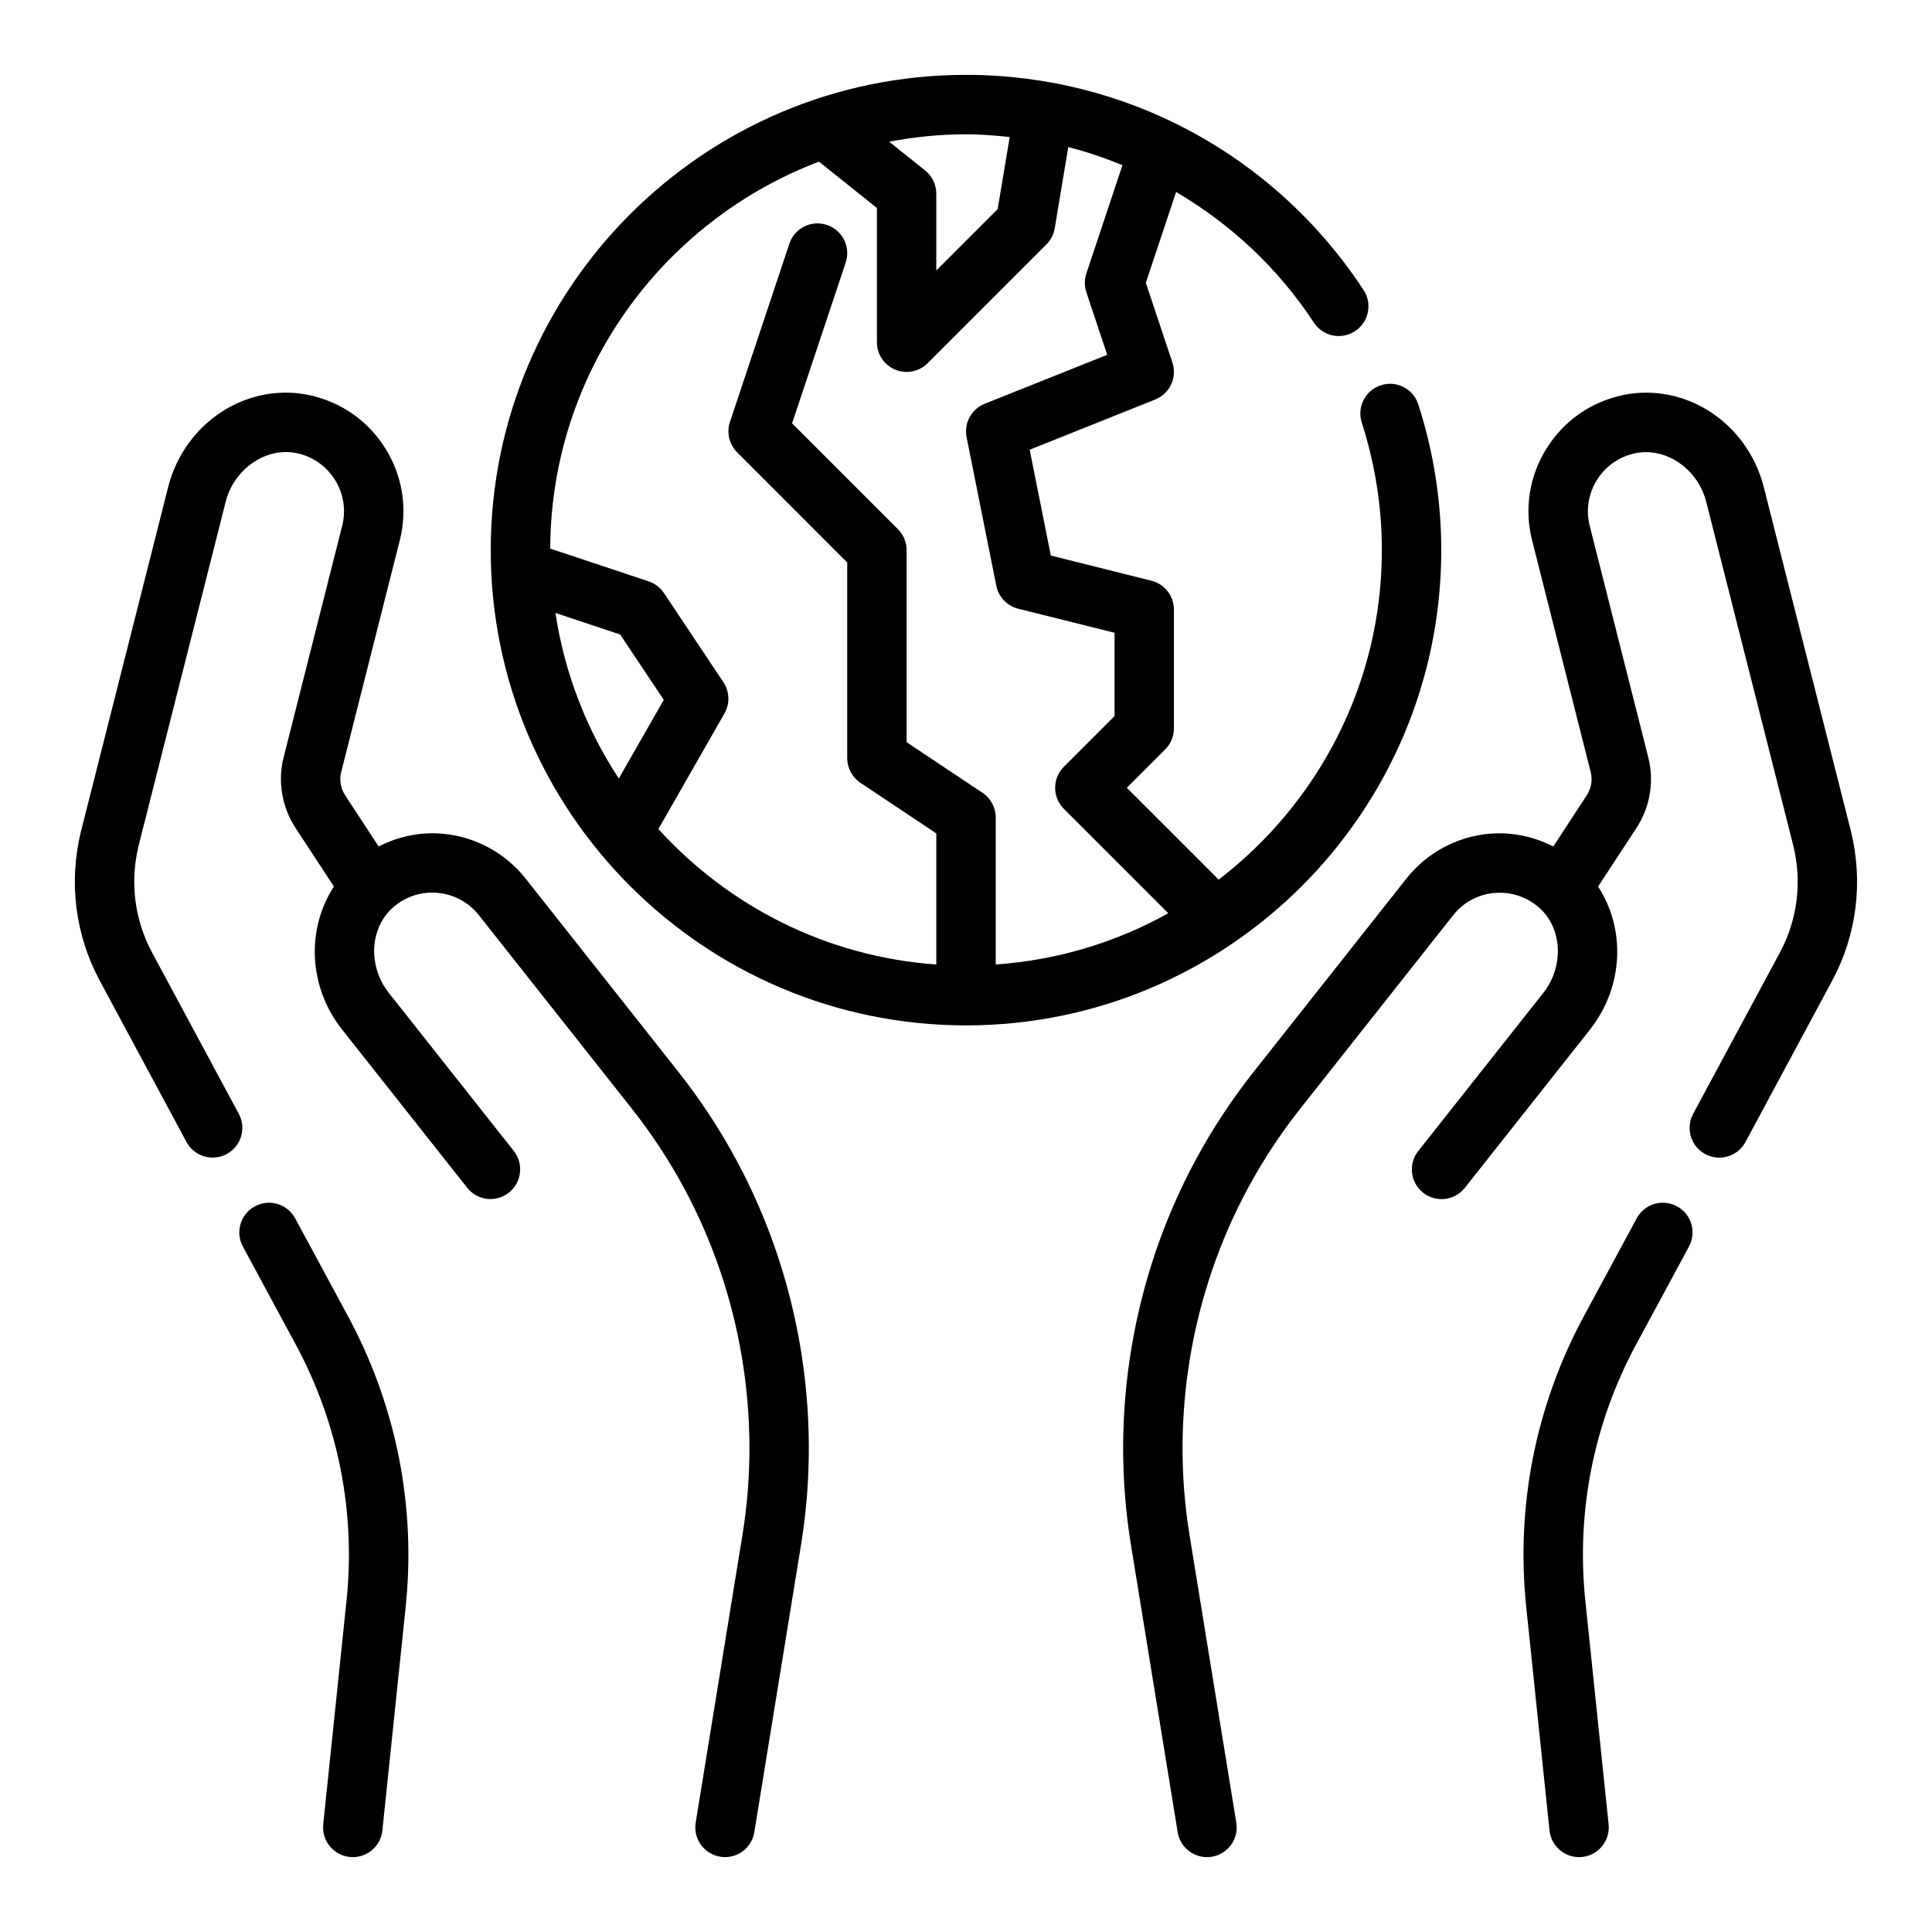
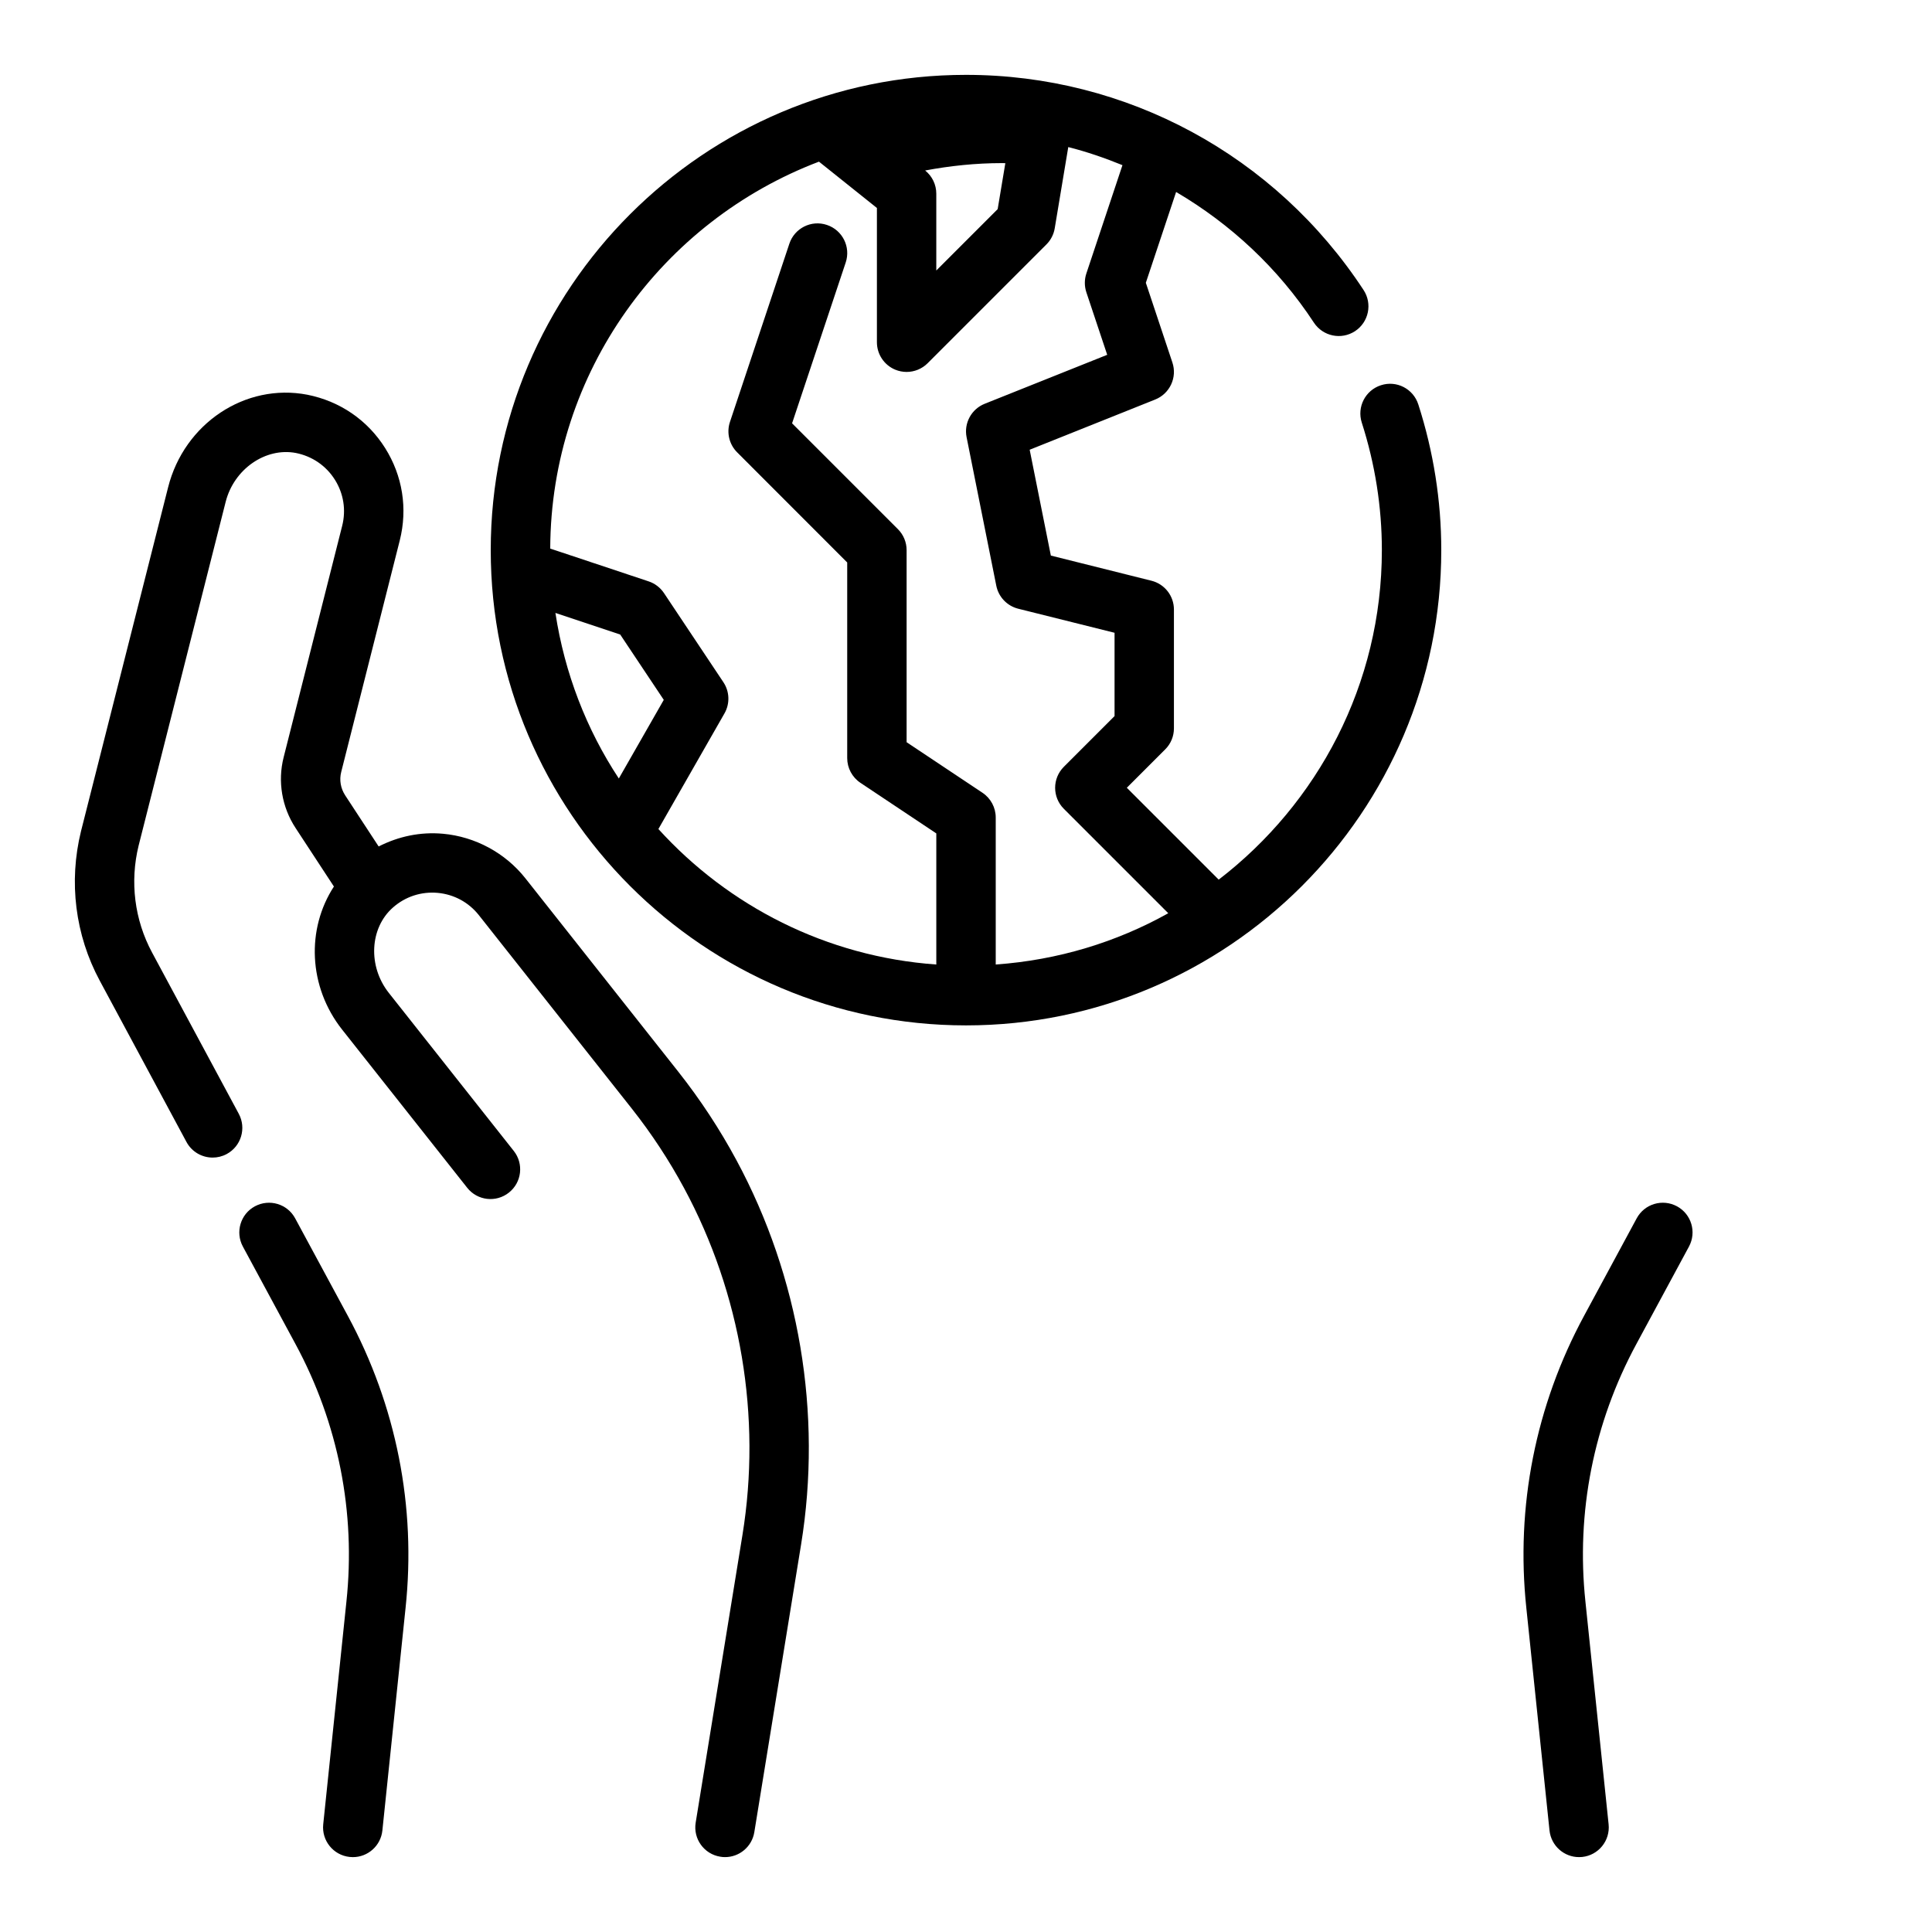
<svg xmlns="http://www.w3.org/2000/svg" fill="#000000" width="800px" height="800px" version="1.1" viewBox="144 144 512 512">
  <g>
    <path d="m588.41 463.68c-3.84-2.062-8.605-0.637-10.668 3.188l-13.934 25.812c-12.871 23.805-18.16 50.594-15.312 77.453l6.141 58.961c0.43 4.055 3.844 7.062 7.828 7.062 0.27 0 0.543-0.016 0.82-0.039 4.32-0.449 7.461-4.32 7.016-8.645l-6.141-58.977c-2.519-23.695 2.148-47.32 13.5-68.32l13.934-25.82c2.07-3.836 0.645-8.605-3.184-10.676z" />
-     <path d="m634.5 364.22-23.066-91.078c-4.289-16.941-20.5-27.719-36.969-24.52-8.59 1.715-15.887 6.723-20.539 14.105-4.644 7.359-6.031 16.074-3.891 24.512l15.508 61.34c0.551 2.141 0.164 4.359-1.078 6.258l-8.832 13.492c-5.219-2.66-11.043-3.906-17.02-3.371-8.566 0.77-16.539 5.086-21.867 11.832l-40.531 51.277c-5.777 7.305-10.957 15.168-15.375 23.363-16.703 30.984-22.789 67.172-17.137 101.91l12.391 76.211c0.629 3.859 3.969 6.609 7.762 6.609 0.418 0 0.844-0.031 1.273-0.102 4.289-0.691 7.203-4.738 6.504-9.027l-12.391-76.211c-5.094-31.324 0.395-63.969 15.461-91.914 3.984-7.391 8.645-14.477 13.863-21.074l40.531-51.277c2.707-3.426 6.59-5.527 10.941-5.91 4.344-0.355 8.543 0.992 11.84 3.883 6.172 5.422 6.668 15.57 1.102 22.617l-33.125 41.887c-2.699 3.41-2.117 8.359 1.289 11.051 3.41 2.699 8.359 2.117 11.051-1.289l33.125-41.887c9.035-11.438 9.5-26.75 2.188-37.957l10.125-15.461c3.652-5.543 4.809-12.391 3.18-18.773l-15.508-61.324c-1.07-4.227-0.379-8.582 1.945-12.258 2.332-3.691 5.992-6.203 10.266-7.055 8.086-1.574 16.461 4.242 18.664 12.941l23.051 91.031c2.379 9.645 1.125 19.727-3.543 28.387l-22.984 42.746c-2.055 3.824-0.621 8.605 3.203 10.66 1.188 0.637 2.465 0.938 3.723 0.938 2.801 0 5.519-1.496 6.941-4.141l22.977-42.746c6.519-12.113 8.281-26.191 4.953-39.676z" />
-     <path d="m525.95 289.79c0-13.074-2.047-26.07-6.086-38.621-1.332-4.133-5.738-6.43-9.902-5.078-4.133 1.332-6.406 5.762-5.078 9.902 3.527 10.992 5.324 22.359 5.324 33.797 0 35.566-17.012 67.164-43.242 87.324l-24.348-24.348 10.18-10.18c1.48-1.469 2.305-3.477 2.305-5.562v-31.488c0-3.613-2.457-6.762-5.961-7.637l-26.656-6.668-5.613-28.047 33.281-13.312c3.863-1.551 5.863-5.848 4.543-9.801l-7.039-21.129 8.023-24.066c14.406 8.469 27 20.121 36.512 34.621 2.387 3.629 7.258 4.652 10.902 2.266 3.637-2.387 4.652-7.266 2.266-10.902-23.406-35.703-62.797-57.023-105.36-57.023-69.445 0-125.95 56.504-125.95 125.95 0 69.445 56.504 125.95 125.95 125.95 69.445 0 125.95-56.504 125.95-125.95zm-114.37-109.48-3.188 19.113-16.266 16.266v-20.359c0-2.394-1.086-4.652-2.953-6.148l-9.539-7.637c6.606-1.234 13.398-1.957 20.367-1.957 3.902 0 7.754 0.324 11.578 0.723zm-120.39 126.12 17.168 5.723 11.547 17.32-11.91 20.836c-8.555-12.973-14.363-27.867-16.805-43.879zm27.293 57.27 17.508-30.637c1.48-2.59 1.371-5.793-0.285-8.273l-15.742-23.617c-0.977-1.457-2.402-2.551-4.062-3.102l-26.086-8.691c0.172-46.855 29.781-86.805 71.219-102.54l15.355 12.273v35.582c0 3.18 1.922 6.055 4.856 7.273 0.977 0.398 2 0.598 3.016 0.598 2.047 0 4.062-0.805 5.566-2.305l31.488-31.488c1.156-1.156 1.93-2.652 2.195-4.266l3.59-21.531c4.922 1.242 9.691 2.891 14.359 4.793l-9.566 28.703c-0.535 1.621-0.535 3.363 0 4.984l5.527 16.57-32.473 12.98c-3.519 1.41-5.543 5.133-4.793 8.855l7.871 39.359c0.598 2.984 2.859 5.352 5.809 6.094l25.531 6.375v22.082l-13.438 13.438c-3.078 3.078-3.078 8.055 0 11.133l27.672 27.672c-13.707 7.668-29.223 12.418-45.723 13.59v-38.961c0-2.629-1.316-5.086-3.504-6.551l-20.113-13.402v-50.895c0-2.086-0.828-4.094-2.305-5.566l-28.047-28.047 14.211-42.617c1.379-4.125-0.852-8.582-4.977-9.957-4.133-1.395-8.59 0.859-9.957 4.977l-15.742 47.23c-0.945 2.824-0.203 5.953 1.906 8.055l29.168 29.188v51.844c0 2.629 1.316 5.086 3.504 6.551l20.109 13.406v34.746c-29.141-2.07-55.125-15.5-73.648-35.906z" />
+     <path d="m525.95 289.79c0-13.074-2.047-26.07-6.086-38.621-1.332-4.133-5.738-6.43-9.902-5.078-4.133 1.332-6.406 5.762-5.078 9.902 3.527 10.992 5.324 22.359 5.324 33.797 0 35.566-17.012 67.164-43.242 87.324l-24.348-24.348 10.18-10.18c1.48-1.469 2.305-3.477 2.305-5.562v-31.488c0-3.613-2.457-6.762-5.961-7.637l-26.656-6.668-5.613-28.047 33.281-13.312c3.863-1.551 5.863-5.848 4.543-9.801l-7.039-21.129 8.023-24.066c14.406 8.469 27 20.121 36.512 34.621 2.387 3.629 7.258 4.652 10.902 2.266 3.637-2.387 4.652-7.266 2.266-10.902-23.406-35.703-62.797-57.023-105.36-57.023-69.445 0-125.95 56.504-125.95 125.95 0 69.445 56.504 125.95 125.95 125.95 69.445 0 125.95-56.504 125.95-125.95zm-114.37-109.48-3.188 19.113-16.266 16.266v-20.359c0-2.394-1.086-4.652-2.953-6.148c6.606-1.234 13.398-1.957 20.367-1.957 3.902 0 7.754 0.324 11.578 0.723zm-120.39 126.12 17.168 5.723 11.547 17.32-11.91 20.836c-8.555-12.973-14.363-27.867-16.805-43.879zm27.293 57.27 17.508-30.637c1.48-2.59 1.371-5.793-0.285-8.273l-15.742-23.617c-0.977-1.457-2.402-2.551-4.062-3.102l-26.086-8.691c0.172-46.855 29.781-86.805 71.219-102.54l15.355 12.273v35.582c0 3.18 1.922 6.055 4.856 7.273 0.977 0.398 2 0.598 3.016 0.598 2.047 0 4.062-0.805 5.566-2.305l31.488-31.488c1.156-1.156 1.93-2.652 2.195-4.266l3.59-21.531c4.922 1.242 9.691 2.891 14.359 4.793l-9.566 28.703c-0.535 1.621-0.535 3.363 0 4.984l5.527 16.57-32.473 12.98c-3.519 1.41-5.543 5.133-4.793 8.855l7.871 39.359c0.598 2.984 2.859 5.352 5.809 6.094l25.531 6.375v22.082l-13.438 13.438c-3.078 3.078-3.078 8.055 0 11.133l27.672 27.672c-13.707 7.668-29.223 12.418-45.723 13.59v-38.961c0-2.629-1.316-5.086-3.504-6.551l-20.113-13.402v-50.895c0-2.086-0.828-4.094-2.305-5.566l-28.047-28.047 14.211-42.617c1.379-4.125-0.852-8.582-4.977-9.957-4.133-1.395-8.59 0.859-9.957 4.977l-15.742 47.23c-0.945 2.824-0.203 5.953 1.906 8.055l29.168 29.188v51.844c0 2.629 1.316 5.086 3.504 6.551l20.109 13.406v34.746c-29.141-2.07-55.125-15.5-73.648-35.906z" />
    <path d="m323.79 428.06-40.539-51.277c-5.328-6.746-13.305-11.059-21.867-11.832-6-0.543-11.816 0.707-17.035 3.371l-8.848-13.508c-1.234-1.883-1.621-4.102-1.07-6.258l15.508-61.324c2.133-8.445 0.754-17.152-3.891-24.52-4.652-7.375-11.949-12.383-20.586-14.105-16.438-3.172-32.637 7.598-36.91 24.527l-23.082 91.129c-3.312 13.445-1.551 27.512 4.961 39.621l22.984 42.746c1.426 2.644 4.133 4.141 6.941 4.141 1.258 0 2.535-0.301 3.723-0.938 3.824-2.062 5.258-6.832 3.203-10.66l-22.984-42.746c-4.66-8.668-5.918-18.75-3.559-28.348l23.066-91.086c2.203-8.691 10.562-14.477 18.617-12.949 4.32 0.867 7.981 3.371 10.312 7.062 2.32 3.676 3.016 8.031 1.945 12.258l-15.508 61.316c-1.629 6.391-0.465 13.242 3.172 18.766l10.148 15.492c-7.305 11.203-6.84 26.512 2.195 37.941l33.125 41.887c2.699 3.426 7.652 3.992 11.051 1.289 3.41-2.691 3.992-7.644 1.289-11.051l-33.117-41.887c-5.574-7.047-5.078-17.184 1.102-22.617 3.281-2.898 7.496-4.266 11.832-3.883 4.344 0.395 8.234 2.496 10.934 5.91l40.539 51.277c5.211 6.59 9.871 13.68 13.855 21.074 15.066 27.938 20.555 60.582 15.461 91.906l-12.395 76.23c-0.699 4.289 2.211 8.336 6.504 9.027 0.43 0.082 0.855 0.113 1.273 0.113 3.793 0 7.133-2.746 7.762-6.606l12.391-76.211c5.652-34.738-0.434-70.926-17.137-101.9-4.418-8.203-9.59-16.066-15.367-23.379z" />
    <path d="m222.22 466.87c-2.062-3.824-6.824-5.25-10.668-3.188-3.824 2.062-5.25 6.84-3.188 10.668l13.934 25.82c11.352 20.996 16.027 44.617 13.5 68.336l-6.141 58.961c-0.449 4.32 2.691 8.195 7.016 8.645 0.293 0.031 0.57 0.047 0.836 0.047 3.984 0 7.398-3.008 7.824-7.055l6.141-58.945c2.859-26.875-2.441-53.664-15.312-77.469z" />
  </g>
</svg>